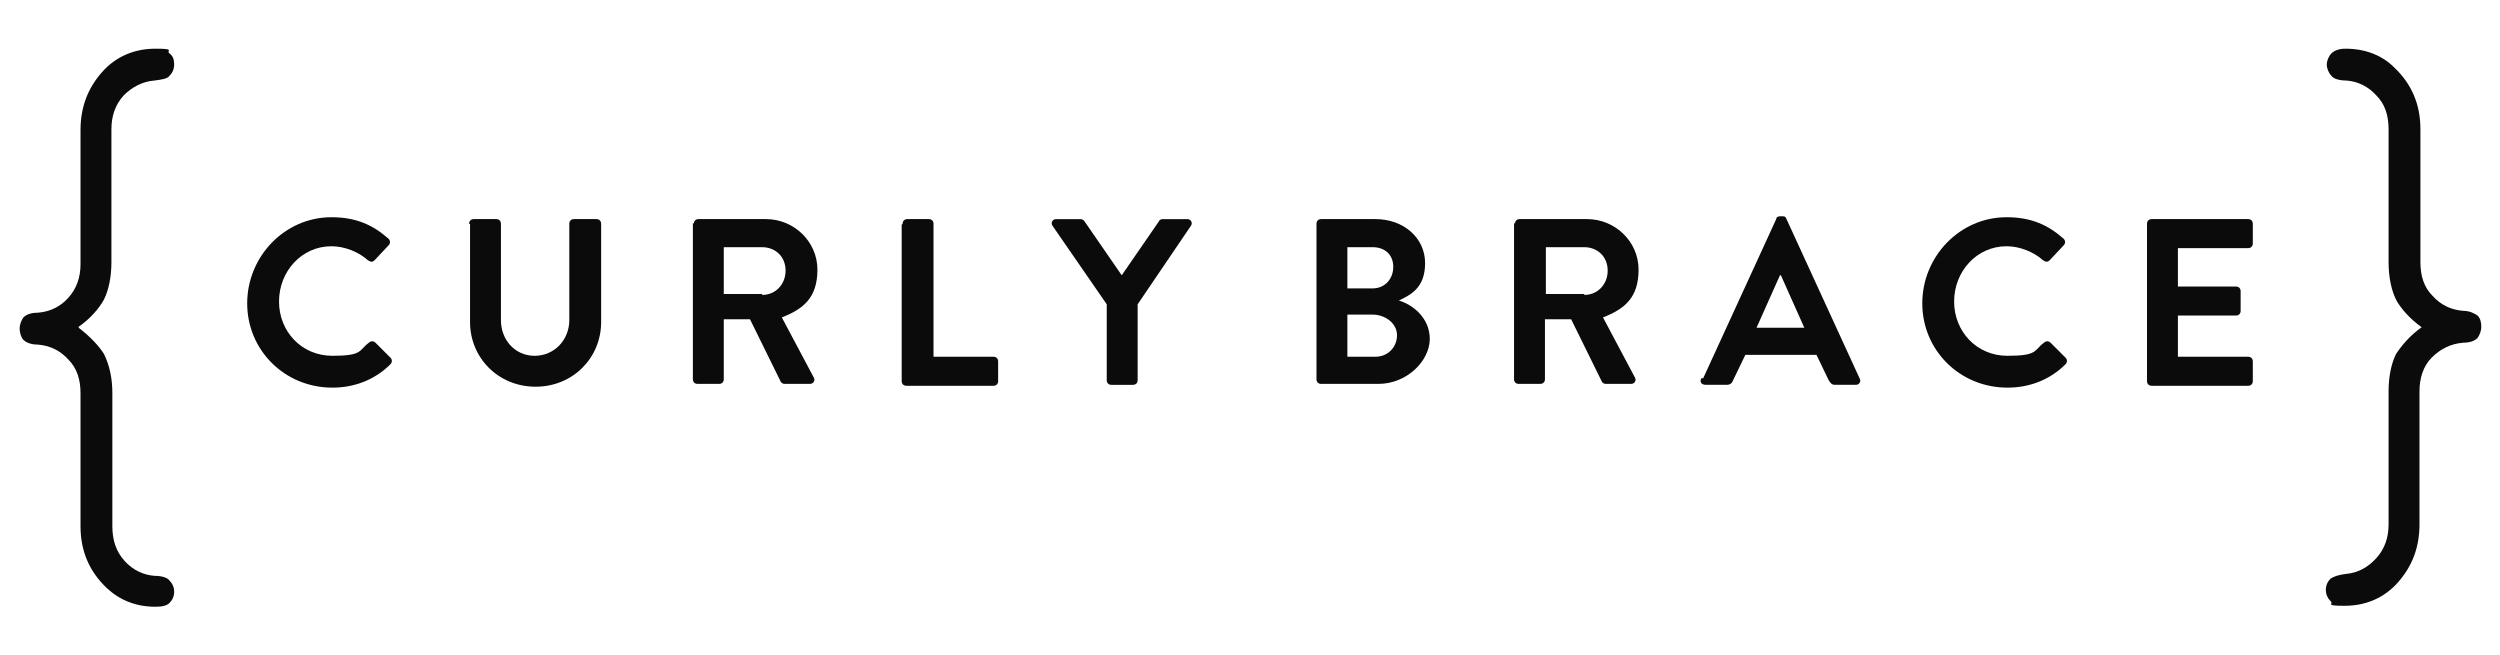
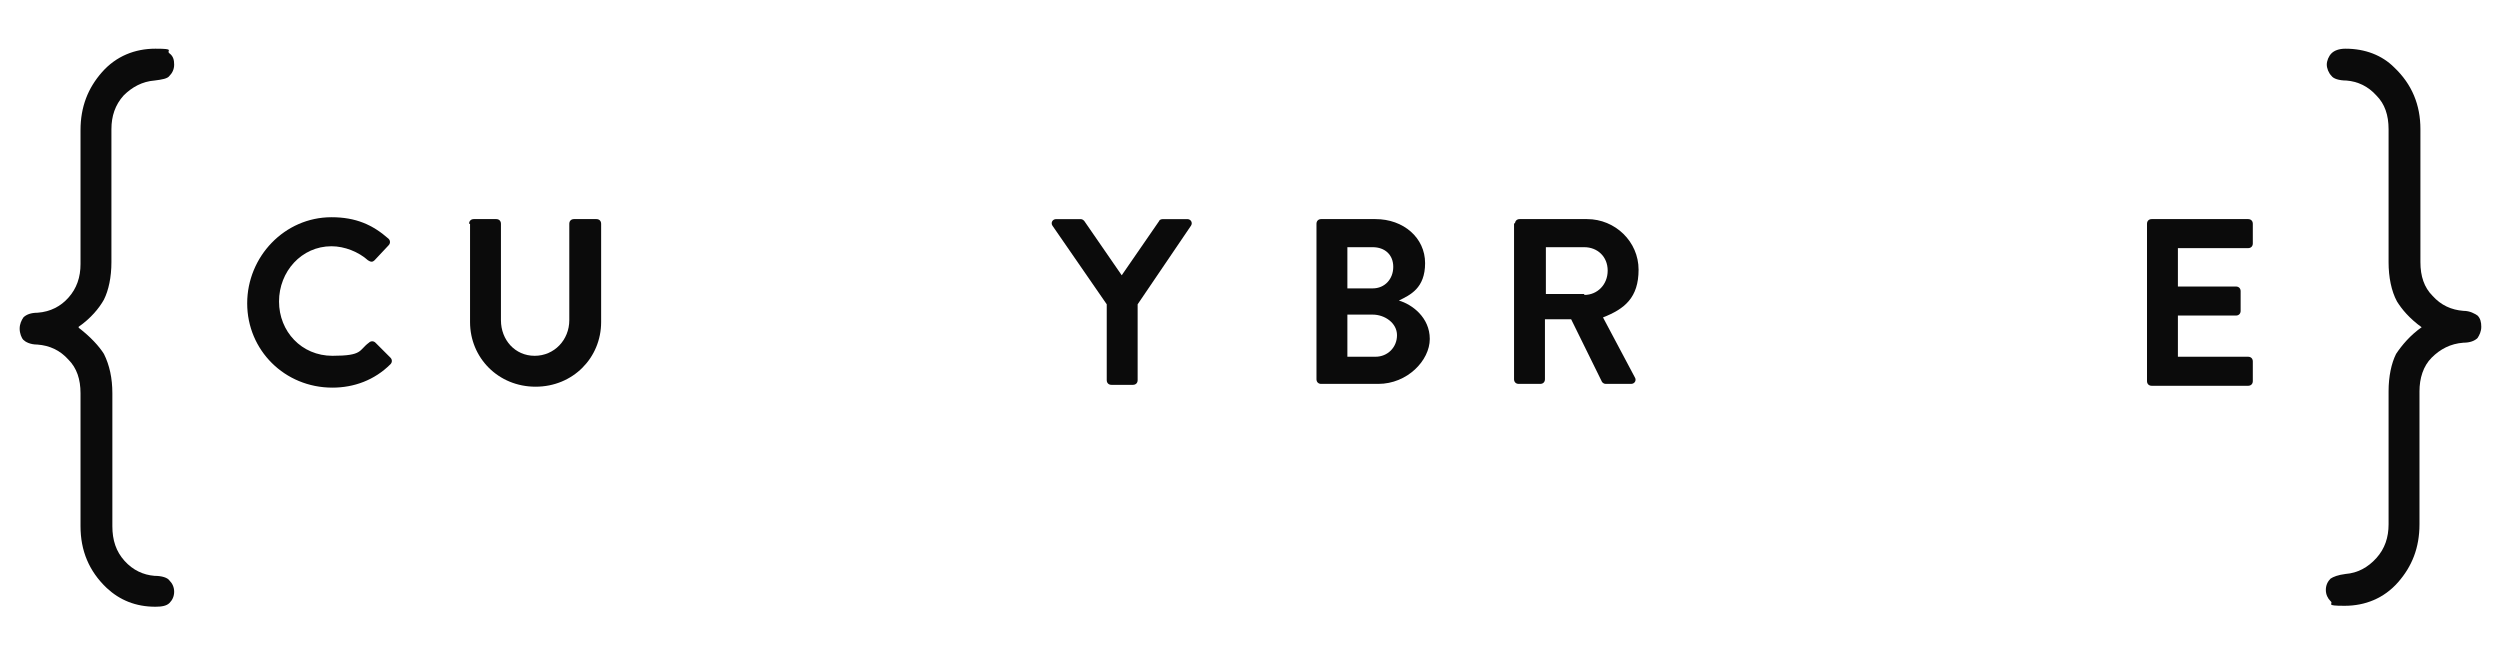
<svg xmlns="http://www.w3.org/2000/svg" viewBox="0 0 267 70">
  <defs>
    <style> .cls-1 { fill: #0b0b0b; } </style>
  </defs>
  <g>
    <g id="Layer_1">
      <g>
        <g>
          <path class="cls-1" d="M35.4,23.2c2.6,0,4.4.8,6.1,2.3.2.2.2.5,0,.7l-1.5,1.6c-.2.2-.4.2-.7,0-1-.9-2.5-1.5-3.9-1.5-3.2,0-5.6,2.7-5.6,5.9s2.4,5.8,5.7,5.8,2.8-.6,3.9-1.4c.2-.2.5-.2.7,0l1.6,1.6c.2.2.2.5,0,.7-1.7,1.7-3.9,2.5-6.2,2.5-5.1,0-9.1-4-9.1-9s4-9.2,9-9.2Z" />
          <path class="cls-1" d="M50.1,23.9c0-.3.2-.5.5-.5h2.4c.3,0,.5.2.5.5v10.3c0,2.1,1.5,3.8,3.6,3.8s3.7-1.7,3.7-3.8v-10.3c0-.3.2-.5.5-.5h2.4c.3,0,.5.2.5.5v10.5c0,3.8-3,6.9-7,6.9s-7-3.1-7-6.9v-10.5h0Z" />
-           <path class="cls-1" d="M74.1,23.9c0-.3.2-.5.5-.5h7.2c3,0,5.5,2.4,5.5,5.4s-1.5,4.2-3.8,5.1l3.4,6.4c.2.3,0,.7-.4.7h-2.7c-.2,0-.3-.1-.4-.2l-3.3-6.7h-2.8v6.4c0,.3-.2.5-.5.5h-2.3c-.3,0-.5-.2-.5-.5v-16.7h0ZM81.4,31.5c1.4,0,2.5-1.1,2.5-2.6s-1.1-2.5-2.5-2.5h-4.1v5h4.1Z" />
-           <path class="cls-1" d="M96.4,23.9c0-.3.2-.5.5-.5h2.3c.3,0,.5.2.5.5v14.2h6.4c.3,0,.5.2.5.5v2.1c0,.3-.2.5-.5.5h-9.3c-.3,0-.5-.2-.5-.5v-16.7Z" />
          <path class="cls-1" d="M118.2,32.5l-5.8-8.4c-.2-.3,0-.7.4-.7h2.6c.2,0,.3.1.4.2l4,5.8,4-5.8c0-.1.2-.2.4-.2h2.6c.4,0,.6.4.4.7l-5.7,8.4v8.1c0,.3-.2.5-.5.5h-2.3c-.3,0-.5-.2-.5-.5v-8.1h.1Z" />
          <path class="cls-1" d="M140.6,23.9c0-.3.2-.5.5-.5h5.8c3,0,5.3,2,5.3,4.7s-1.6,3.4-2.8,4c1.4.4,3.3,1.8,3.3,4.1s-2.4,4.8-5.5,4.8h-6.1c-.3,0-.5-.2-.5-.5v-16.7h0ZM146.6,30.8c1.3,0,2.2-1,2.2-2.3s-.9-2.1-2.2-2.1h-2.7v4.4h2.7ZM146.9,38.1c1.3,0,2.3-1,2.3-2.3s-1.3-2.2-2.6-2.2h-2.7v4.5h3Z" />
          <path class="cls-1" d="M161.8,23.9c0-.3.2-.5.5-.5h7.2c3,0,5.5,2.4,5.5,5.4s-1.5,4.2-3.8,5.1l3.4,6.4c.2.3,0,.7-.4.7h-2.7c-.2,0-.3-.1-.4-.2l-3.3-6.7h-2.8v6.4c0,.3-.2.5-.5.5h-2.3c-.3,0-.5-.2-.5-.5v-16.7h0ZM169.2,31.5c1.4,0,2.5-1.1,2.5-2.6s-1.1-2.5-2.5-2.5h-4.1v5h4.1Z" />
-           <path class="cls-1" d="M181.9,40.4l7.8-17c0-.2.2-.3.4-.3h.3c.3,0,.3.1.4.3l7.8,17c.2.3,0,.7-.4.7h-2.2c-.4,0-.5-.2-.7-.5l-1.3-2.7h-7.6l-1.3,2.7c-.1.3-.3.5-.7.5h-2.2c-.5,0-.7-.3-.5-.7ZM192.7,35l-2.5-5.6h-.1l-2.5,5.6h5.1Z" />
-           <path class="cls-1" d="M214.3,23.2c2.6,0,4.4.8,6.1,2.3.2.2.2.5,0,.7l-1.5,1.6c-.2.2-.4.2-.7,0-1-.9-2.5-1.5-3.9-1.5-3.2,0-5.6,2.7-5.6,5.9s2.4,5.8,5.7,5.8,2.8-.6,3.9-1.4c.2-.2.5-.2.7,0l1.6,1.6c.2.2.2.5,0,.7-1.7,1.7-3.9,2.5-6.2,2.5-5.1,0-9.1-4-9.1-9s4-9.2,9-9.2Z" />
          <path class="cls-1" d="M229.3,23.9c0-.3.2-.5.5-.5h10.3c.3,0,.5.2.5.5v2.1c0,.3-.2.5-.5.5h-7.5v4.1h6.2c.3,0,.5.2.5.5v2.1c0,.3-.2.5-.5.5h-6.2v4.4h7.5c.3,0,.5.2.5.5v2.1c0,.3-.2.5-.5.5h-10.3c-.3,0-.5-.2-.5-.5v-16.7h0Z" />
        </g>
        <g>
          <path class="cls-1" d="M8.4,35c1.3,1,2.2,2,2.7,2.8.6,1.2.9,2.6.9,4.2v14.2c0,1.5.4,2.7,1.3,3.7s2,1.5,3.2,1.6c.8,0,1.4.2,1.6.5.3.3.5.7.5,1.2s-.2.9-.5,1.2c-.3.3-.8.4-1.5.4-2.1,0-3.8-.7-5.2-2-1.9-1.8-2.8-4-2.8-6.6v-14.2c0-1.5-.4-2.7-1.3-3.6-.9-1-2-1.5-3.3-1.6-.8,0-1.3-.3-1.5-.5s-.4-.7-.4-1.2.2-.9.4-1.2c.3-.3.8-.5,1.5-.5,1.4-.1,2.5-.7,3.3-1.6.9-1,1.3-2.2,1.3-3.6v-14.3c0-2.5.8-4.5,2.3-6.2s3.5-2.5,5.7-2.5,1.1.2,1.5.5.5.7.5,1.2-.2.9-.5,1.2c-.2.3-.8.4-1.6.5-1.3.1-2.4.7-3.3,1.6-.9,1-1.3,2.2-1.3,3.6v14.2c0,1.6-.3,3-.8,4-.5.9-1.4,2-2.7,2.9Z" />
          <path class="cls-1" d="M258.7,35c-1.4-1-2.2-2-2.7-2.8-.6-1.1-.9-2.6-.9-4.2v-14.2c0-1.5-.4-2.7-1.3-3.6-.9-1-2-1.5-3.2-1.6-.8,0-1.4-.2-1.6-.5-.3-.3-.5-.8-.5-1.2s.2-.9.5-1.2c.3-.3.8-.5,1.5-.5,2.1,0,3.9.7,5.2,2,1.9,1.8,2.8,4,2.8,6.6v14.2c0,1.5.4,2.7,1.3,3.6.9,1,2,1.5,3.3,1.6.7,0,1.2.3,1.5.5.3.3.4.7.4,1.2s-.2.9-.4,1.2c-.3.3-.8.5-1.5.5-1.4.1-2.5.7-3.4,1.6s-1.3,2.2-1.3,3.6v14.2c0,2.5-.8,4.5-2.3,6.2s-3.5,2.5-5.7,2.5-1.1-.2-1.5-.5c-.3-.3-.5-.7-.5-1.2s.2-.9.5-1.2c.3-.2.8-.4,1.6-.5,1.3-.1,2.4-.7,3.3-1.7s1.3-2.2,1.3-3.6v-14.2c0-1.6.3-3,.8-4,.6-.9,1.5-2,2.8-2.9Z" />
        </g>
      </g>
    </g>
  </g>
</svg>